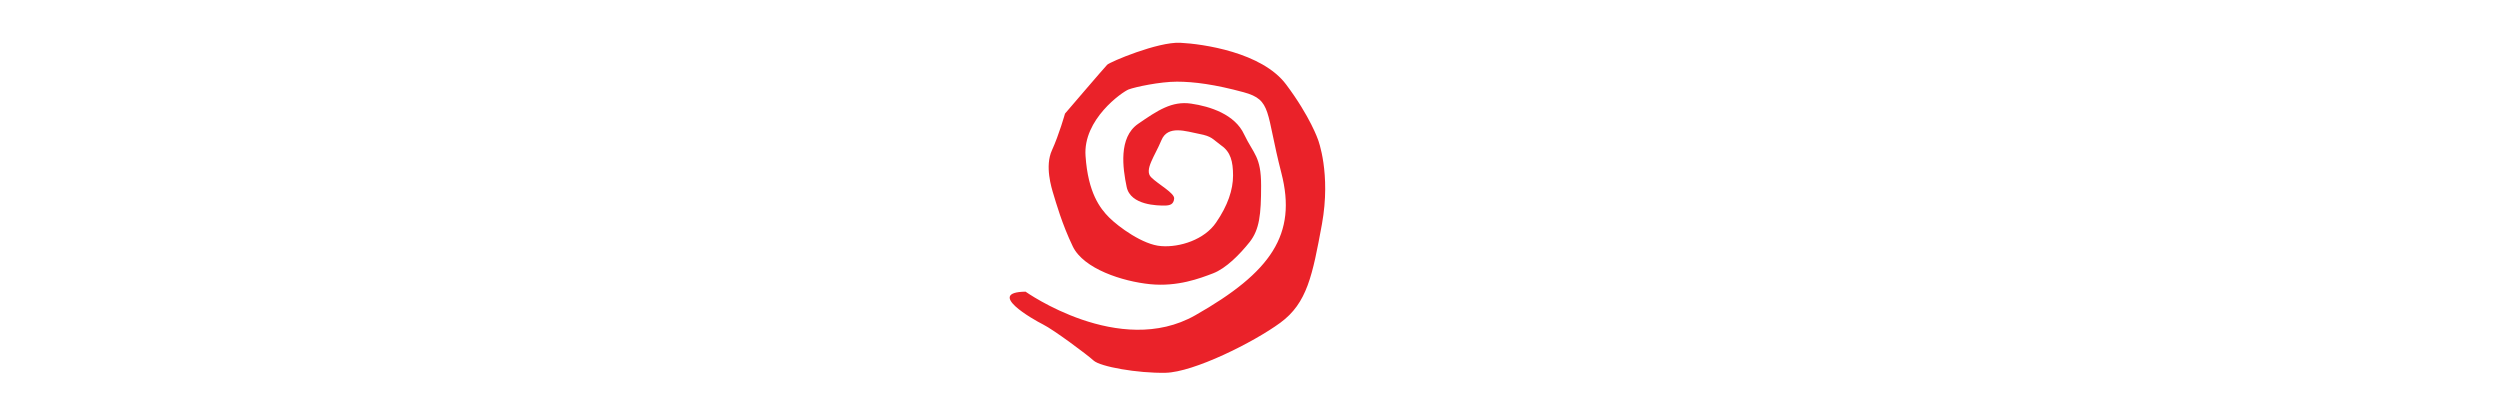
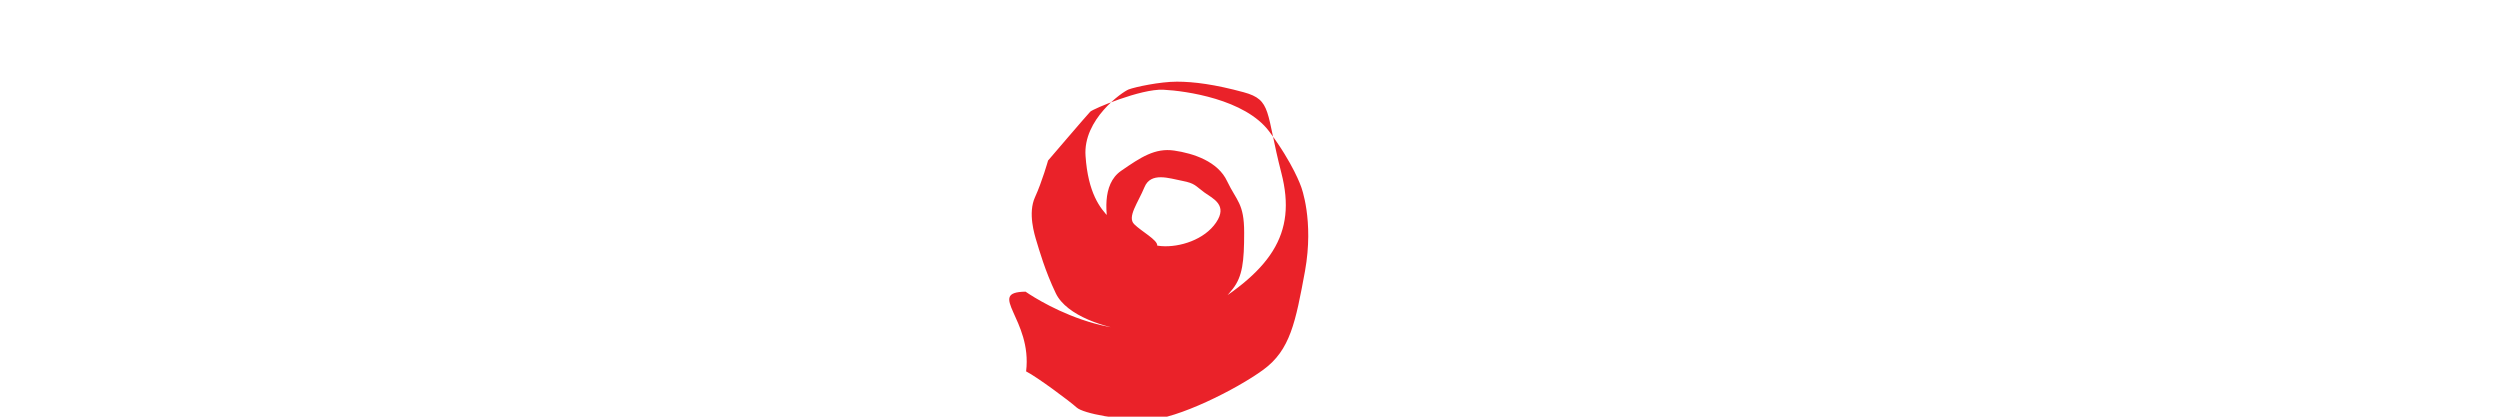
<svg xmlns="http://www.w3.org/2000/svg" version="1.1" id="Layer_1" x="0px" y="0px" viewBox="0 0 900 150" style="enable-background:new 0 0 900 150;" xml:space="preserve">
  <style type="text/css">
	.st0{fill:#EA2229;}
	.st1{fill:#FFFFFF;}
  .st2{fill:#000000;}
</style>
  <g>
-     <path class="st0 swirl" d="M369.2,105c0,0,33.8,24,61.1,8.5c27.3-15.5,36.7-29.1,31-51.2s-3.3-26.3-13.6-29.1c-10.3-2.8-17.9-3.8-24-3.8   s-15,1.9-17.4,2.8c-2.3,0.9-16.5,10.8-15.5,24c0.9,13.2,5.2,18.8,8.5,22.1c3.3,3.3,12.2,9.9,18.8,10.3c6.6,0.5,15.5-2.3,19.7-8.5   c4.2-6.1,6.1-11.8,6.1-16.9s-0.9-8.5-4.2-10.8c-3.3-2.4-3.3-3.3-8-4.2c-4.7-0.9-11.3-3.3-13.6,2.3c-2.3,5.6-6.3,10.7-3.7,13.3   c2.6,2.6,8.5,5.7,8.3,7.7c-0.2,2-1.4,2.5-3.5,2.5c-2.2,0-12.2,0-13.6-6.7c-1.4-6.7-3-17.8,4.1-22.7s12.2-8.3,19.1-7.3   c6.9,1,15.8,3.9,19.1,11.1c3.4,7.1,6.1,7.9,6.1,18.4s-0.6,15.8-4.1,20.3c-3.6,4.5-8.5,9.5-13.2,11.3c-4.7,1.8-12.8,4.9-22.7,3.9   c-9.9-1-23.9-5.5-27.8-13.6s-6.1-16-6.9-18.6c-0.8-2.6-3.2-10.3-0.6-16c2.6-5.7,4.7-13.2,4.7-13.2s14.2-16.6,15.2-17.6   c1-1,18.2-8.3,26.3-7.9c8.1,0.4,29.4,3.4,38.1,15s11.5,19.9,11.5,19.9s4.7,12.1,1.4,30.4c-3.4,18.4-5.3,28.4-15,35.5   c-9.7,7.1-31.2,17.8-41.3,18c-10.1,0.2-23.5-2.2-25.9-4.4c-2.4-2.2-14.4-11.1-18.2-13C371.7,114.9,354.8,105.2,369.2,105" />
+     <path class="st0 swirl" d="M369.2,105c0,0,33.8,24,61.1,8.5c27.3-15.5,36.7-29.1,31-51.2s-3.3-26.3-13.6-29.1c-10.3-2.8-17.9-3.8-24-3.8   s-15,1.9-17.4,2.8c-2.3,0.9-16.5,10.8-15.5,24c0.9,13.2,5.2,18.8,8.5,22.1c3.3,3.3,12.2,9.9,18.8,10.3c6.6,0.5,15.5-2.3,19.7-8.5   s-0.9-8.5-4.2-10.8c-3.3-2.4-3.3-3.3-8-4.2c-4.7-0.9-11.3-3.3-13.6,2.3c-2.3,5.6-6.3,10.7-3.7,13.3   c2.6,2.6,8.5,5.7,8.3,7.7c-0.2,2-1.4,2.5-3.5,2.5c-2.2,0-12.2,0-13.6-6.7c-1.4-6.7-3-17.8,4.1-22.7s12.2-8.3,19.1-7.3   c6.9,1,15.8,3.9,19.1,11.1c3.4,7.1,6.1,7.9,6.1,18.4s-0.6,15.8-4.1,20.3c-3.6,4.5-8.5,9.5-13.2,11.3c-4.7,1.8-12.8,4.9-22.7,3.9   c-9.9-1-23.9-5.5-27.8-13.6s-6.1-16-6.9-18.6c-0.8-2.6-3.2-10.3-0.6-16c2.6-5.7,4.7-13.2,4.7-13.2s14.2-16.6,15.2-17.6   c1-1,18.2-8.3,26.3-7.9c8.1,0.4,29.4,3.4,38.1,15s11.5,19.9,11.5,19.9s4.7,12.1,1.4,30.4c-3.4,18.4-5.3,28.4-15,35.5   c-9.7,7.1-31.2,17.8-41.3,18c-10.1,0.2-23.5-2.2-25.9-4.4c-2.4-2.2-14.4-11.1-18.2-13C371.7,114.9,354.8,105.2,369.2,105" />
    <path class="st1 letters-aztec-A" filter="url(#f1)" d="M54,61l9.3,21.7H44.7L54,61z M49.1,38.2l-31.4,73.3h14.8l6.9-16.2h29.4l6.9,16.2h14.8L59.1,38.2H49.1z" />
-     <polygon class="st1 letters-aztec-Z" filter="url(#f1)" points="98.3,103.1 133.9,50.8 101.5,50.8 101.5,38.2 152.8,38.2 152.8,46.6 117.1,98.9 154.9,98.9     154.9,111.5 98.3,111.5   " />
-     <polygon class="st1 letters-aztec-T" points="215.6,38.2 215.6,50.8 196.3,50.8 196.3,111.5 182.1,111.5 182.1,50.8 162.8,50.8 162.8,38.2   " />
    <polygon class="st1 letters-aztec-E" points="240.8,50.8 240.8,65.9 263.3,65.9 263.3,78.5 240.8,78.5 240.8,98.9 271.7,98.9 271.7,111.5     226.6,111.5 226.6,38.2 270.6,38.2 270.6,50.8   " />
-     <path class="st1 letters-aztec-C" d="M291.6,74.9c0,14.2,10.9,25.1,25,25.1c9.5,0,16.4-4.6,20.7-10.2l9.7,8.7c-6.5,8.3-17.4,14-30.8,14    c-22.8,0-38.9-16.6-38.9-37.7s15.8-37.7,38.7-37.7c10.9,0,20.2,4.1,26.8,10.5l-9.1,9.6c-4.4-4.4-10.6-7.5-17.8-7.5    C302,49.7,291.6,60.9,291.6,74.9" />
-     <polygon class="st1 letters-nights-N" points="505.2,38.2 515.1,38.2 556,86 556,38.2 570.1,38.2 570.1,111.5 560.2,111.5 519.3,63.7 519.3,111.5 505.2,111.5   " />
-     <rect class="st1 letters-nights-I" x="586.9" y="38.2" width="14.1" height="73.3" />
    <path class="st1 letters-nights-G" d="M626.7,74.8c0,14.2,10.9,25.1,25,25.1c6.7,0,12.1-2.3,16.3-5.7V78.5h-18.9V65.9h33v32.6    c-6.5,8.3-17.4,14-30.8,14c-22.8,0-38.9-16.6-38.9-37.7s15.8-37.7,38.7-37.7c10.9,0,20.2,4.1,26.8,10.5l-9.1,9.6    c-4.4-4.4-10.6-7.5-17.8-7.5C637.1,49.7,626.7,60.9,626.7,74.8" />
    <polygon class="st1 letters-nights-H" points="747.6,78.5 711,78.5 711,111.5 696.8,111.5 696.8,38.2 711,38.2 711,65.9 747.6,65.9 747.6,38.2 761.8,38.2 761.8,111.5 747.6,111.5   " />
    <polygon class="st1 letters-nights-T" points="825.7,38.2 825.7,50.8 806.3,50.8 806.3,111.5 792.1,111.5 792.1,50.8 772.8,50.8 772.8,38.2   " />
    <path class="st1 letters-nights-S" d="M839.6,91.9c4.2,4.6,10.6,8.1,17.3,8.1c6.3,0,10.7-3.9,10.7-9.2c0-9.4-13.6-10.6-23.5-16.3 c-5.8-3.3-10.4-8.4-10.4-16.6c0-13.1,12.1-20.6,24.2-20.6c7.4,0,14.3,1.8,21.3,6.9l-7.3,10.5c-2.9-2.7-7.9-4.8-12.7-4.8    c-5.3,0-11.3,2.3-11.3,8c0,11.8,33.8,8.2,33.8,32.9c0,13-11.6,22-24.8,22c-9.8,0-19-4.1-26.5-11L839.6,91.9z" />
  </g>
</svg>